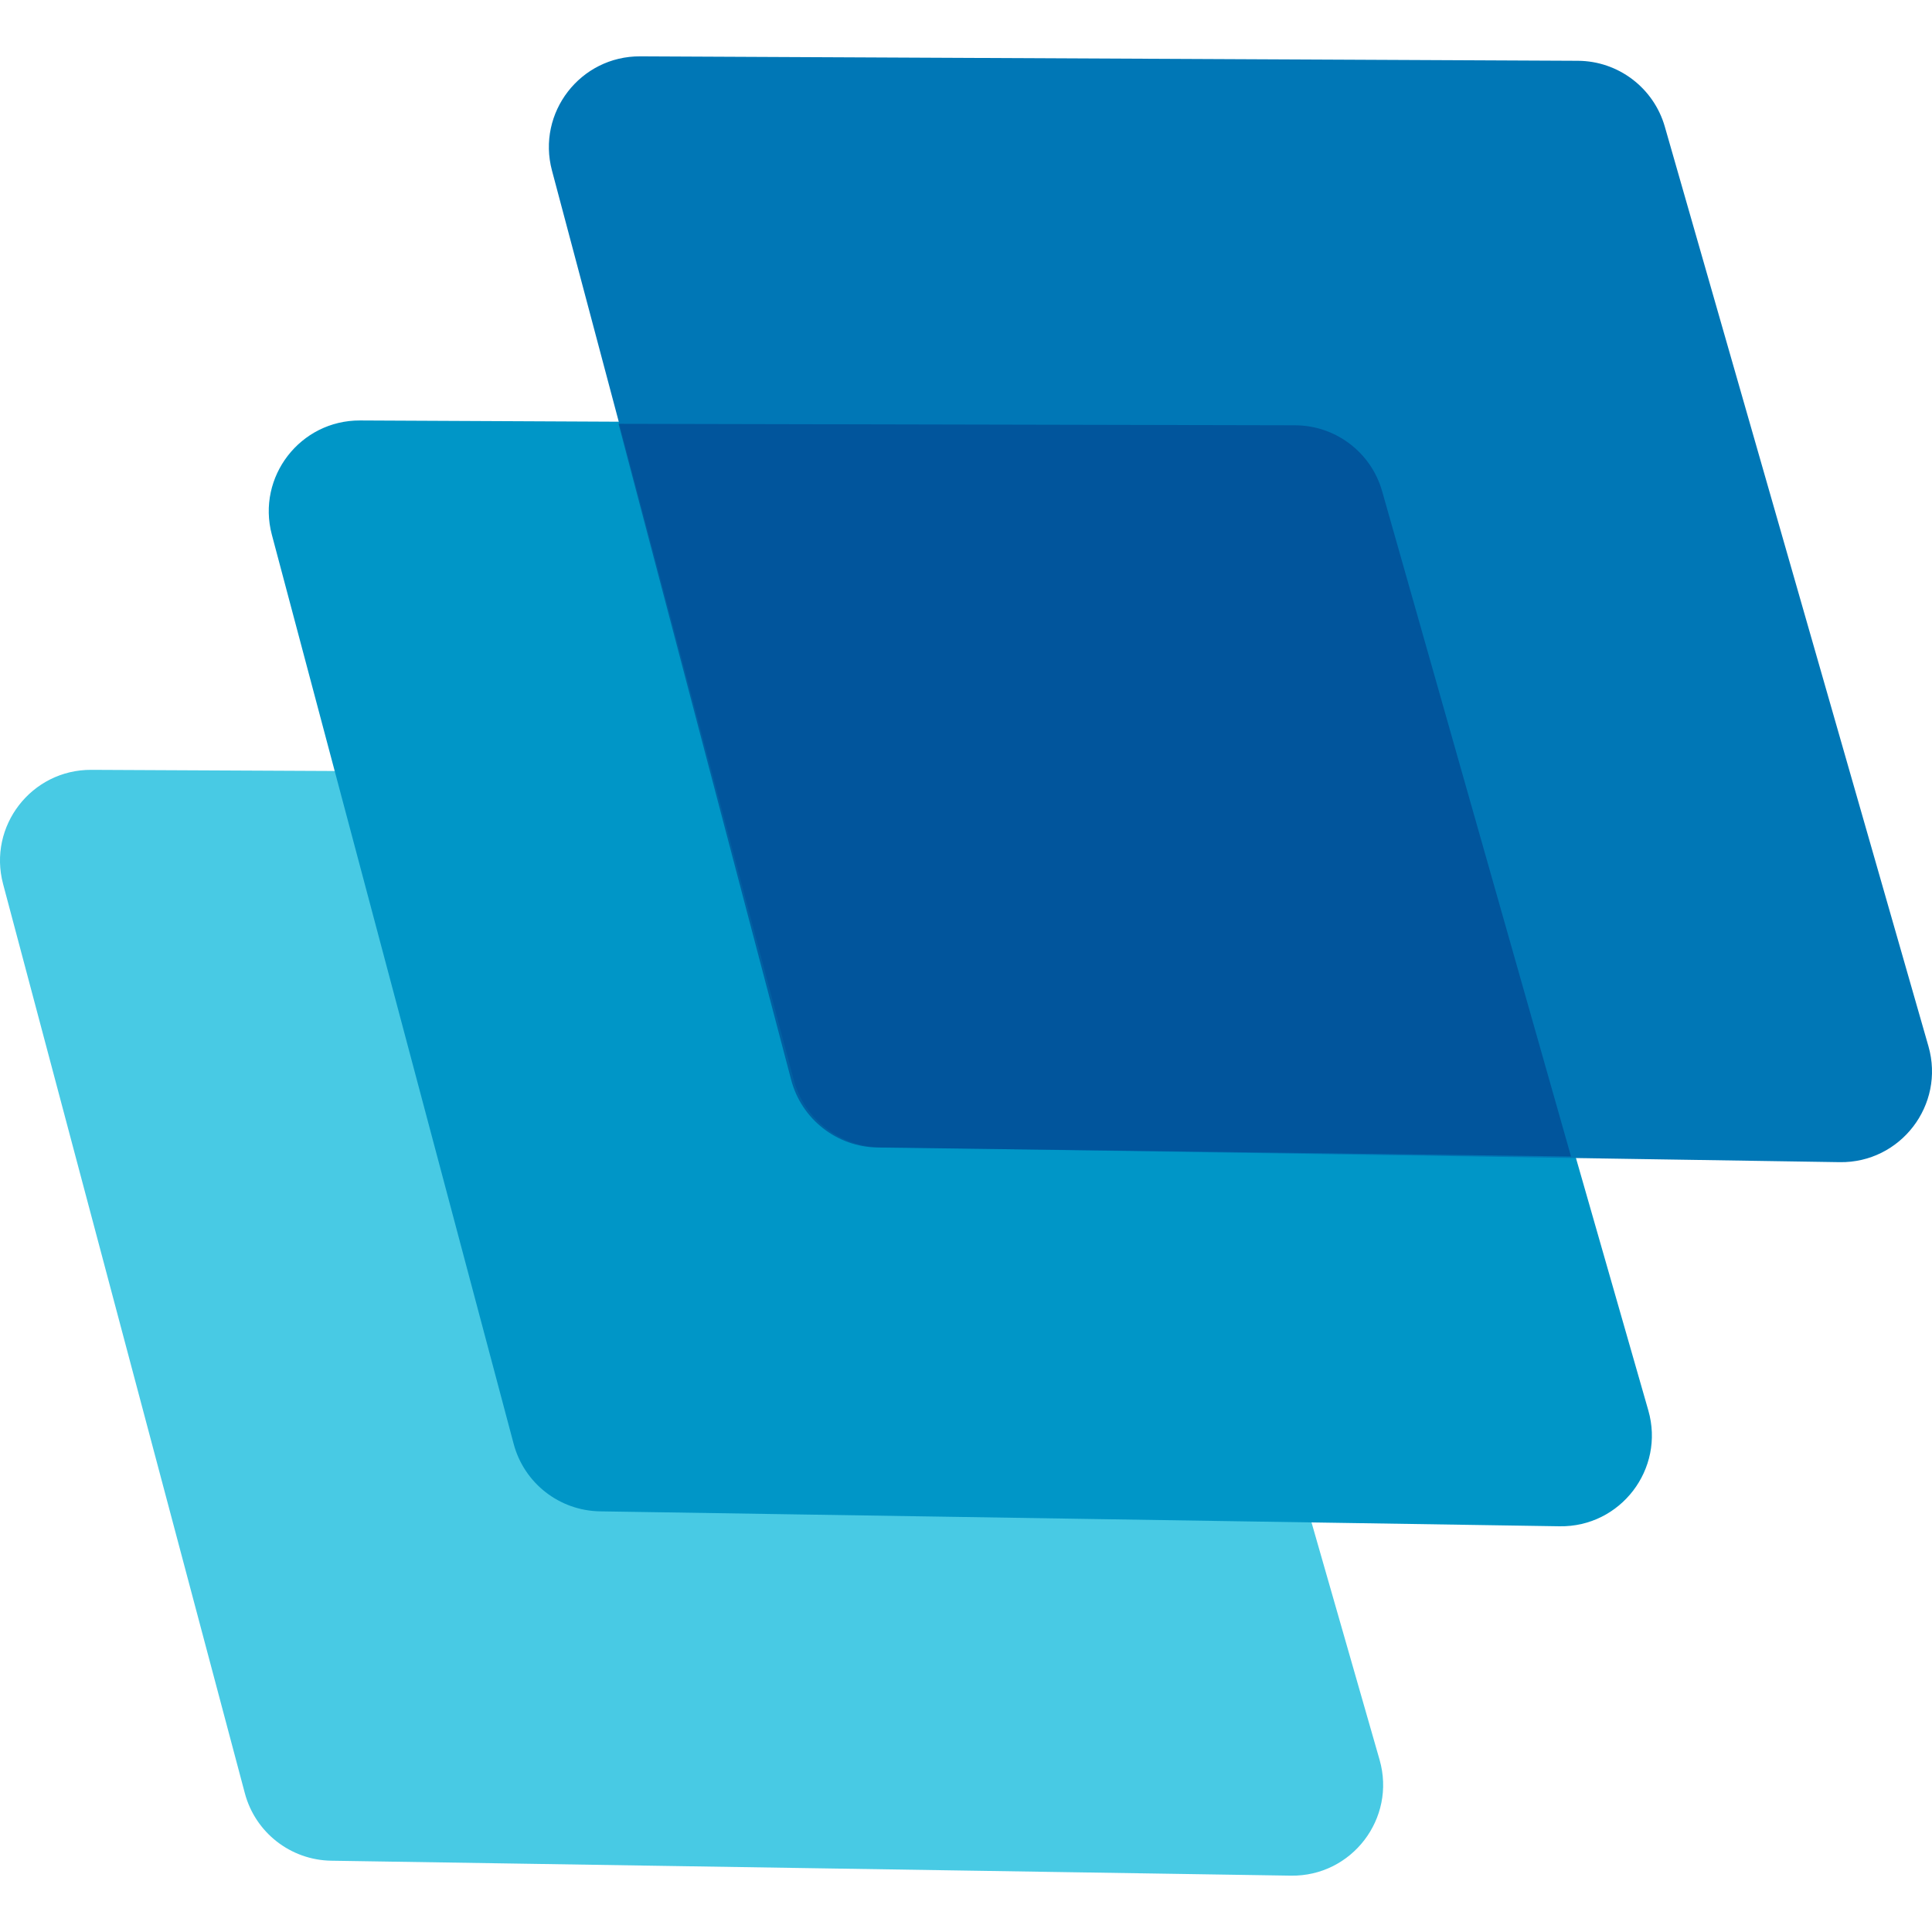
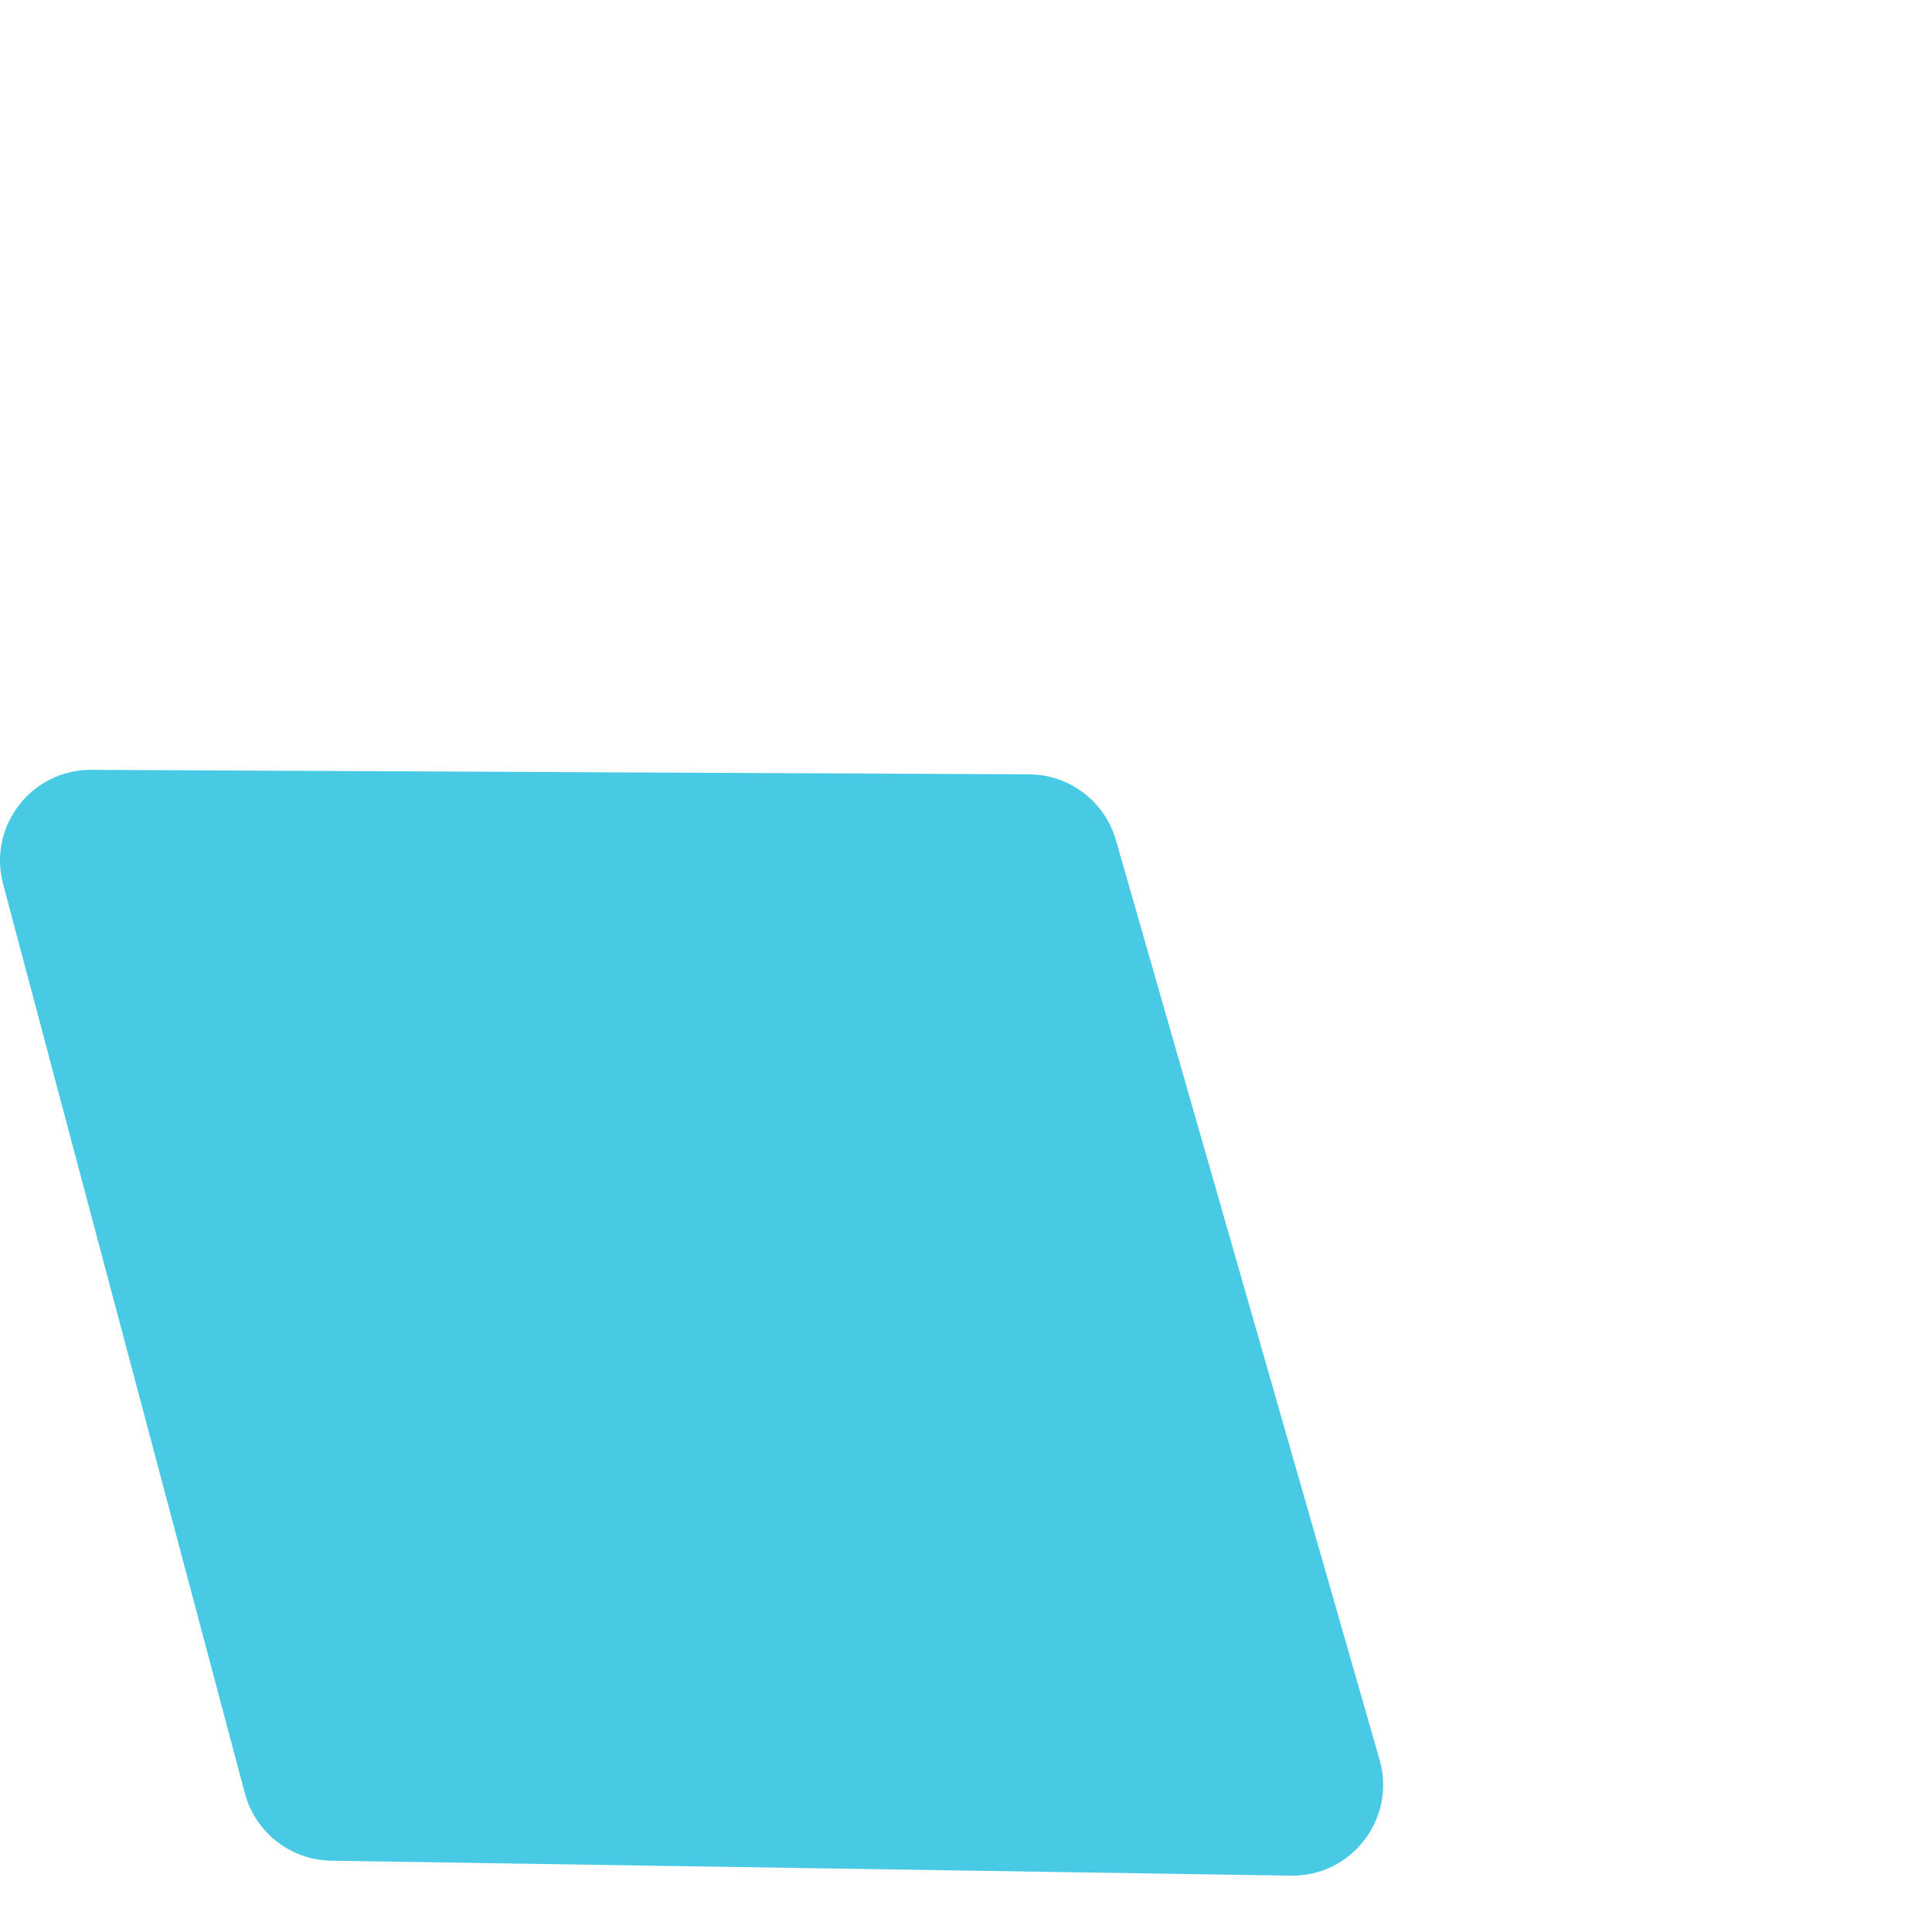
<svg xmlns="http://www.w3.org/2000/svg" width="30" height="30" viewBox="0 0 30 30" fill="none">
  <path d="M3.802 27.845L0.048 13.727C-0.191 12.829 0.489 11.95 1.418 11.954L15.979 12.024C16.606 12.027 17.155 12.443 17.328 13.046L21.422 27.326C21.683 28.236 20.991 29.14 20.044 29.125L5.143 28.893C4.512 28.883 3.964 28.455 3.802 27.845Z" fill="#48CAE4" />
-   <path d="M7.976 22.42L4.221 8.302C3.983 7.404 4.662 6.525 5.591 6.529L20.152 6.599C20.779 6.602 21.328 7.018 21.501 7.62L25.595 21.901C25.856 22.811 25.164 23.715 24.217 23.7L9.317 23.468C8.686 23.458 8.138 23.03 7.976 22.42Z" fill="#0096C7" />
-   <path d="M12.325 16.766L8.571 2.648C8.332 1.75 9.012 0.87 9.941 0.875L24.502 0.944C25.128 0.947 25.678 1.364 25.851 1.966L29.945 16.247C30.205 17.157 29.513 18.06 28.567 18.046L13.666 17.814C13.035 17.804 12.487 17.376 12.325 16.766Z" fill="#0077B6" />
-   <path d="M12.285 16.767L9.605 6.581L20.109 6.604C20.738 6.605 21.291 7.024 21.462 7.629L24.395 17.958L13.63 17.819C12.996 17.81 12.446 17.38 12.285 16.767Z" fill="#023E8A" fill-opacity="0.6" />
</svg>